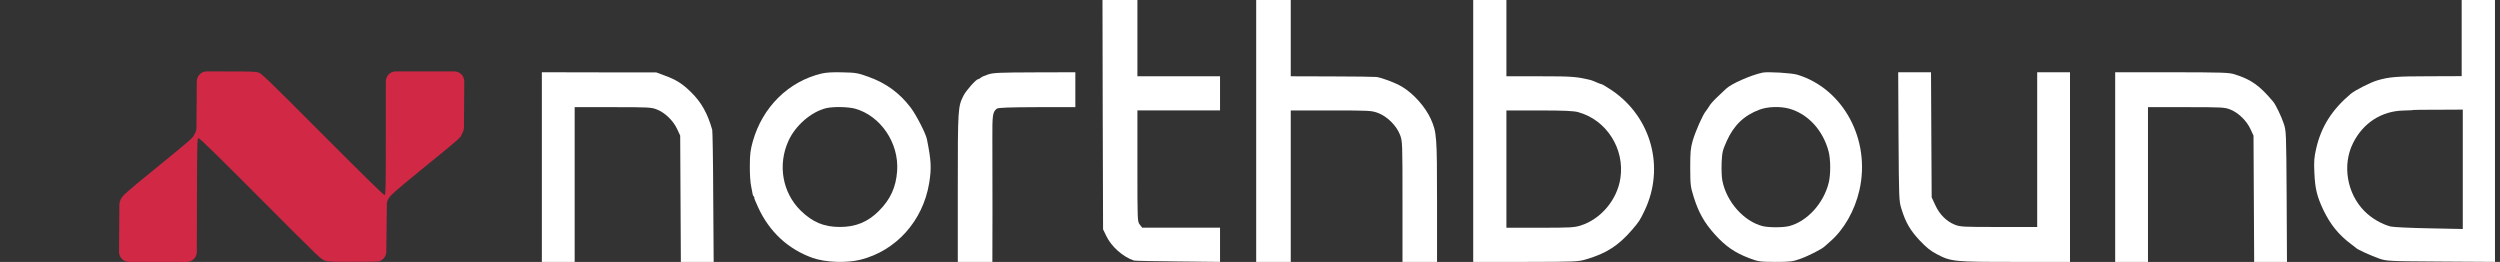
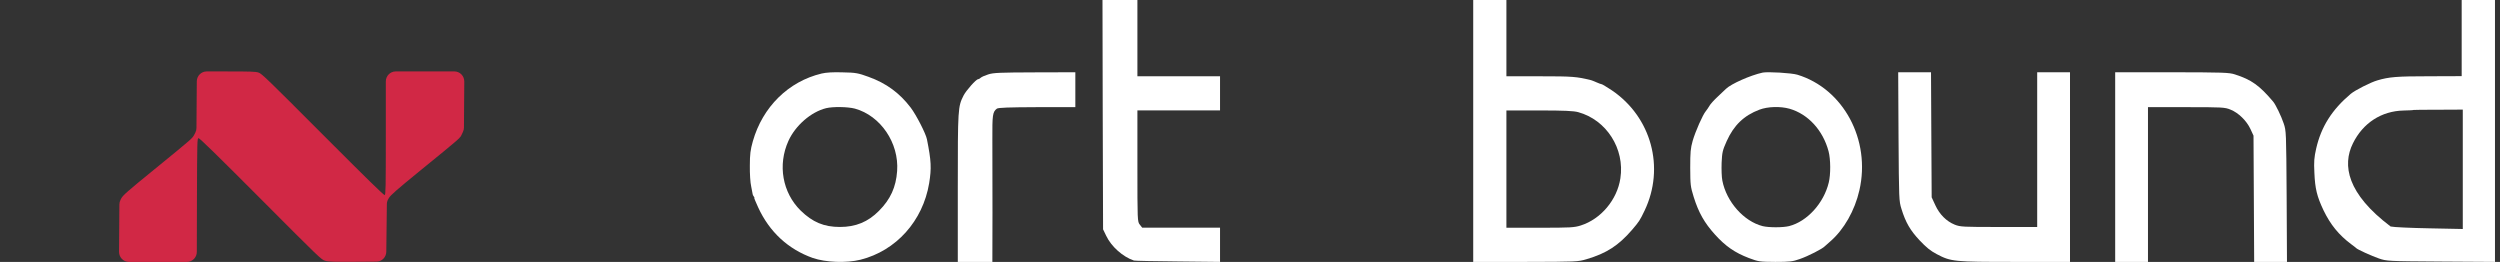
<svg xmlns="http://www.w3.org/2000/svg" width="210" height="22" viewBox="0 0 210 22" fill="none">
  <rect x="0" y="0" width="210" height="22" fill="#333333" stroke="none" />
  <path d="M92.629 9.628L92.658 19.265L92.922 19.81C93.352 20.718 94.33 21.579 95.249 21.885C95.327 21.913 96.989 21.942 98.944 21.961L102.483 22V20.556V19.122H99.218H95.943L95.747 18.873C95.542 18.625 95.542 18.529 95.542 13.949V9.274H99.013H102.483V7.84V6.406H99.013H95.542V3.203V-0H94.076H92.609L92.629 9.628Z" fill="white" />
-   <path d="M105.52 11V22H106.972H108.423V15.639V9.278H111.81C115.041 9.278 115.215 9.288 115.748 9.488C116.512 9.766 117.315 10.56 117.596 11.315C117.809 11.861 117.809 11.975 117.809 16.93V22H119.26H120.711V16.901C120.711 11.411 120.682 11.114 120.189 9.995C119.715 8.962 118.747 7.872 117.76 7.279C117.228 6.963 116.154 6.552 115.631 6.466C115.477 6.447 113.783 6.418 111.887 6.418L108.423 6.408V3.204V-0H106.972H105.52V11Z" fill="white" />
  <path d="M123.75 11V22H128.146C132.432 21.99 132.552 21.99 133.277 21.77C134.941 21.282 135.954 20.622 137.088 19.312C137.693 18.604 137.748 18.518 138.148 17.686C139.868 14.08 138.715 9.842 135.406 7.595C134.978 7.317 134.597 7.078 134.551 7.078C134.504 7.078 134.3 7.002 134.105 6.915C133.9 6.829 133.705 6.743 133.649 6.734C132.441 6.437 132.097 6.408 129.364 6.408H126.538V3.204V-0H125.144H123.75V11ZM132.571 9.421C134.941 10.072 136.494 12.492 136.112 14.979C135.843 16.777 134.477 18.403 132.785 18.939C132.246 19.111 131.92 19.13 129.364 19.13H126.538V14.204V9.278H129.308C131.4 9.278 132.19 9.316 132.571 9.421Z" fill="white" />
-   <path d="M206.781 3.203V6.396L204.049 6.406C201.317 6.406 200.674 6.463 199.704 6.75C199.135 6.912 197.82 7.582 197.457 7.888C195.881 9.217 194.976 10.651 194.557 12.486C194.389 13.232 194.361 13.576 194.408 14.504C194.464 15.852 194.622 16.492 195.172 17.659C195.76 18.873 196.459 19.734 197.494 20.508C197.708 20.661 197.895 20.814 197.923 20.843C198.026 20.957 199.219 21.502 199.834 21.713C200.478 21.933 200.552 21.942 205.037 21.971L209.578 22V11.005V-0H208.18H206.781V3.203ZM206.874 14.226V19.236L204.058 19.179C202.501 19.15 201.047 19.084 200.813 19.026C200.068 18.835 199.21 18.338 198.613 17.735C197.149 16.263 196.739 13.873 197.643 12.047C198.482 10.335 200.04 9.322 201.904 9.284C202.352 9.274 202.734 9.255 202.744 9.236C202.753 9.226 203.695 9.217 204.823 9.217L206.874 9.207V14.226Z" fill="white" />
-   <path d="M45.516 14.034V22H46.894H48.272V15.5V9.001H51.487C54.5 9.001 54.73 9.011 55.199 9.206C55.869 9.47 56.558 10.144 56.88 10.838L57.137 11.395L57.164 16.693L57.192 22H58.57H59.948L59.911 16.546C59.902 13.555 59.856 11.014 59.828 10.907C59.433 9.519 58.919 8.6 58.065 7.76C57.348 7.046 56.797 6.694 55.851 6.352L55.116 6.079H50.321L45.516 6.069V14.034Z" fill="white" />
+   <path d="M206.781 3.203V6.396L204.049 6.406C201.317 6.406 200.674 6.463 199.704 6.75C199.135 6.912 197.82 7.582 197.457 7.888C195.881 9.217 194.976 10.651 194.557 12.486C194.389 13.232 194.361 13.576 194.408 14.504C194.464 15.852 194.622 16.492 195.172 17.659C195.76 18.873 196.459 19.734 197.494 20.508C197.708 20.661 197.895 20.814 197.923 20.843C198.026 20.957 199.219 21.502 199.834 21.713C200.478 21.933 200.552 21.942 205.037 21.971L209.578 22V11.005V-0H208.18H206.781V3.203ZM206.874 14.226V19.236L204.058 19.179C202.501 19.15 201.047 19.084 200.813 19.026C197.149 16.263 196.739 13.873 197.643 12.047C198.482 10.335 200.04 9.322 201.904 9.284C202.352 9.274 202.734 9.255 202.744 9.236C202.753 9.226 203.695 9.217 204.823 9.217L206.874 9.207V14.226Z" fill="white" />
  <path d="M69.019 6.176C66.227 6.842 64.058 8.987 63.239 11.866C63.034 12.591 62.987 12.954 62.987 13.923C62.978 14.569 63.024 15.353 63.099 15.657C63.164 15.97 63.211 16.254 63.22 16.293C63.22 16.342 63.257 16.43 63.313 16.499C63.369 16.558 63.388 16.616 63.359 16.616C63.332 16.616 63.481 16.979 63.685 17.419C64.635 19.486 66.208 20.935 68.275 21.67C69.355 22.042 71.095 22.111 72.278 21.817C75.275 21.063 77.519 18.565 78.049 15.392C78.254 14.119 78.226 13.522 77.863 11.7C77.77 11.22 76.969 9.663 76.504 9.046C75.564 7.812 74.447 6.989 72.948 6.451C72.082 6.137 71.887 6.098 70.788 6.078C69.997 6.049 69.382 6.088 69.019 6.176ZM71.812 9.124C73.972 9.722 75.527 12.013 75.359 14.364C75.266 15.715 74.8 16.744 73.832 17.713C72.911 18.644 71.877 19.065 70.555 19.065C69.206 19.065 68.256 18.663 67.251 17.684C65.724 16.176 65.314 13.854 66.227 11.837C66.813 10.544 68.126 9.398 69.401 9.085C69.978 8.948 71.216 8.968 71.812 9.124Z" fill="white" />
  <path d="M83.001 6.254C82.72 6.342 82.439 6.469 82.371 6.538C82.304 6.606 82.207 6.655 82.158 6.655C81.994 6.655 81.152 7.603 80.939 8.023C80.464 8.962 80.455 9.108 80.455 15.764V22H81.907H83.359L83.368 17.865C83.368 15.598 83.368 12.832 83.359 11.718C83.349 9.656 83.378 9.402 83.736 9.128C83.853 9.04 84.733 9.011 87.115 9.001H90.329V7.535V6.069L86.921 6.079C83.998 6.088 83.427 6.108 83.001 6.254Z" fill="white" />
  <path d="M148.06 6.099C147.03 6.325 145.414 7.042 144.98 7.464C144.926 7.513 144.624 7.808 144.305 8.103C143.985 8.397 143.666 8.751 143.595 8.888C143.515 9.026 143.382 9.222 143.293 9.33C143.027 9.645 142.414 11.039 142.183 11.835C142.006 12.473 141.979 12.768 141.979 14.094C141.988 15.557 141.997 15.655 142.272 16.549C142.681 17.855 143.169 18.719 144.056 19.701C144.944 20.683 145.725 21.224 146.906 21.675C147.713 21.98 147.802 21.99 149.125 22C150.323 22 150.589 21.97 151.166 21.764C151.885 21.518 153.11 20.89 153.297 20.674C153.323 20.644 153.519 20.468 153.741 20.281C154.886 19.289 155.8 17.698 156.19 15.979C157.158 11.756 154.85 7.455 150.98 6.276C150.501 6.129 148.477 6.011 148.06 6.099ZM150.323 9.134C151.885 9.586 153.128 10.941 153.599 12.709C153.776 13.367 153.785 14.653 153.616 15.331C153.199 17.069 151.797 18.611 150.279 18.994C149.764 19.122 148.574 19.122 148.06 18.994C146.48 18.592 145.024 16.951 144.678 15.174C144.616 14.869 144.598 14.231 144.616 13.681C144.66 12.787 144.687 12.65 145.042 11.854C145.645 10.519 146.489 9.704 147.793 9.212C148.495 8.947 149.551 8.918 150.323 9.134Z" fill="white" />
  <path d="M159.476 11.464C159.513 16.8 159.513 16.878 159.724 17.553C160.074 18.686 160.459 19.351 161.249 20.192C161.801 20.778 162.159 21.071 162.682 21.345C163.895 21.98 164.097 22 169.269 22H173.88V14.034V6.069H172.502H171.124V12.568V19.067H167.909C164.905 19.067 164.667 19.058 164.198 18.872C163.5 18.589 162.921 18.012 162.563 17.23L162.26 16.575L162.232 11.327L162.205 6.069H160.827H159.449L159.476 11.464Z" fill="white" />
  <path d="M177.675 14.034V22H179.053H180.43V15.5V9.001H183.646C186.659 9.001 186.888 9.011 187.357 9.206C188.027 9.47 188.716 10.144 189.038 10.838L189.295 11.395L189.323 16.692L189.35 22H190.728H192.106L192.078 16.497C192.042 11.053 192.042 10.995 191.83 10.369C191.628 9.763 191.16 8.796 190.948 8.541C189.8 7.183 189.12 6.694 187.743 6.254C187.247 6.088 186.75 6.079 182.433 6.069H177.675V14.034Z" fill="white" />
  <path d="M16.519 8.478L16.503 10.758C16.502 10.892 16.469 11.024 16.407 11.143L16.339 11.275C16.142 11.642 16.291 11.516 12.966 14.229C10.653 16.111 10.318 16.412 10.18 16.677L10.121 16.793C10.061 16.91 10.029 17.04 10.028 17.173L10.012 19.486L10 21.152C9.997 21.619 10.369 22 10.829 22H13.265H15.704C16.161 22 16.532 21.624 16.533 21.16L16.543 16.815C16.561 11.78 16.567 11.624 16.675 11.606C16.759 11.588 18.131 12.929 21.888 16.695C26.897 21.723 26.993 21.814 27.316 21.904C27.604 21.988 28.011 22 30.043 21.988L31.626 21.976C32.078 21.973 32.444 21.603 32.449 21.144L32.469 19.438L32.496 17.144C32.498 16.988 32.543 16.835 32.625 16.704L32.679 16.616C32.817 16.388 33.368 15.907 35.136 14.463C38.862 11.426 38.629 11.63 38.809 11.245L38.89 11.072C38.943 10.96 38.971 10.838 38.972 10.714L38.988 8.448L39 6.848C39.003 6.381 38.631 6 38.171 6H35.711H33.238C32.78 6 32.409 6.377 32.409 6.842V11.173C32.409 15.853 32.397 16.352 32.313 16.388C32.248 16.412 30.815 15.017 27.119 11.311C22.457 6.638 21.989 6.186 21.72 6.096C21.462 6.012 21.073 6 18.982 6H17.36C16.904 6 16.534 6.373 16.531 6.836L16.519 8.478Z" fill="#D12845" />
</svg>